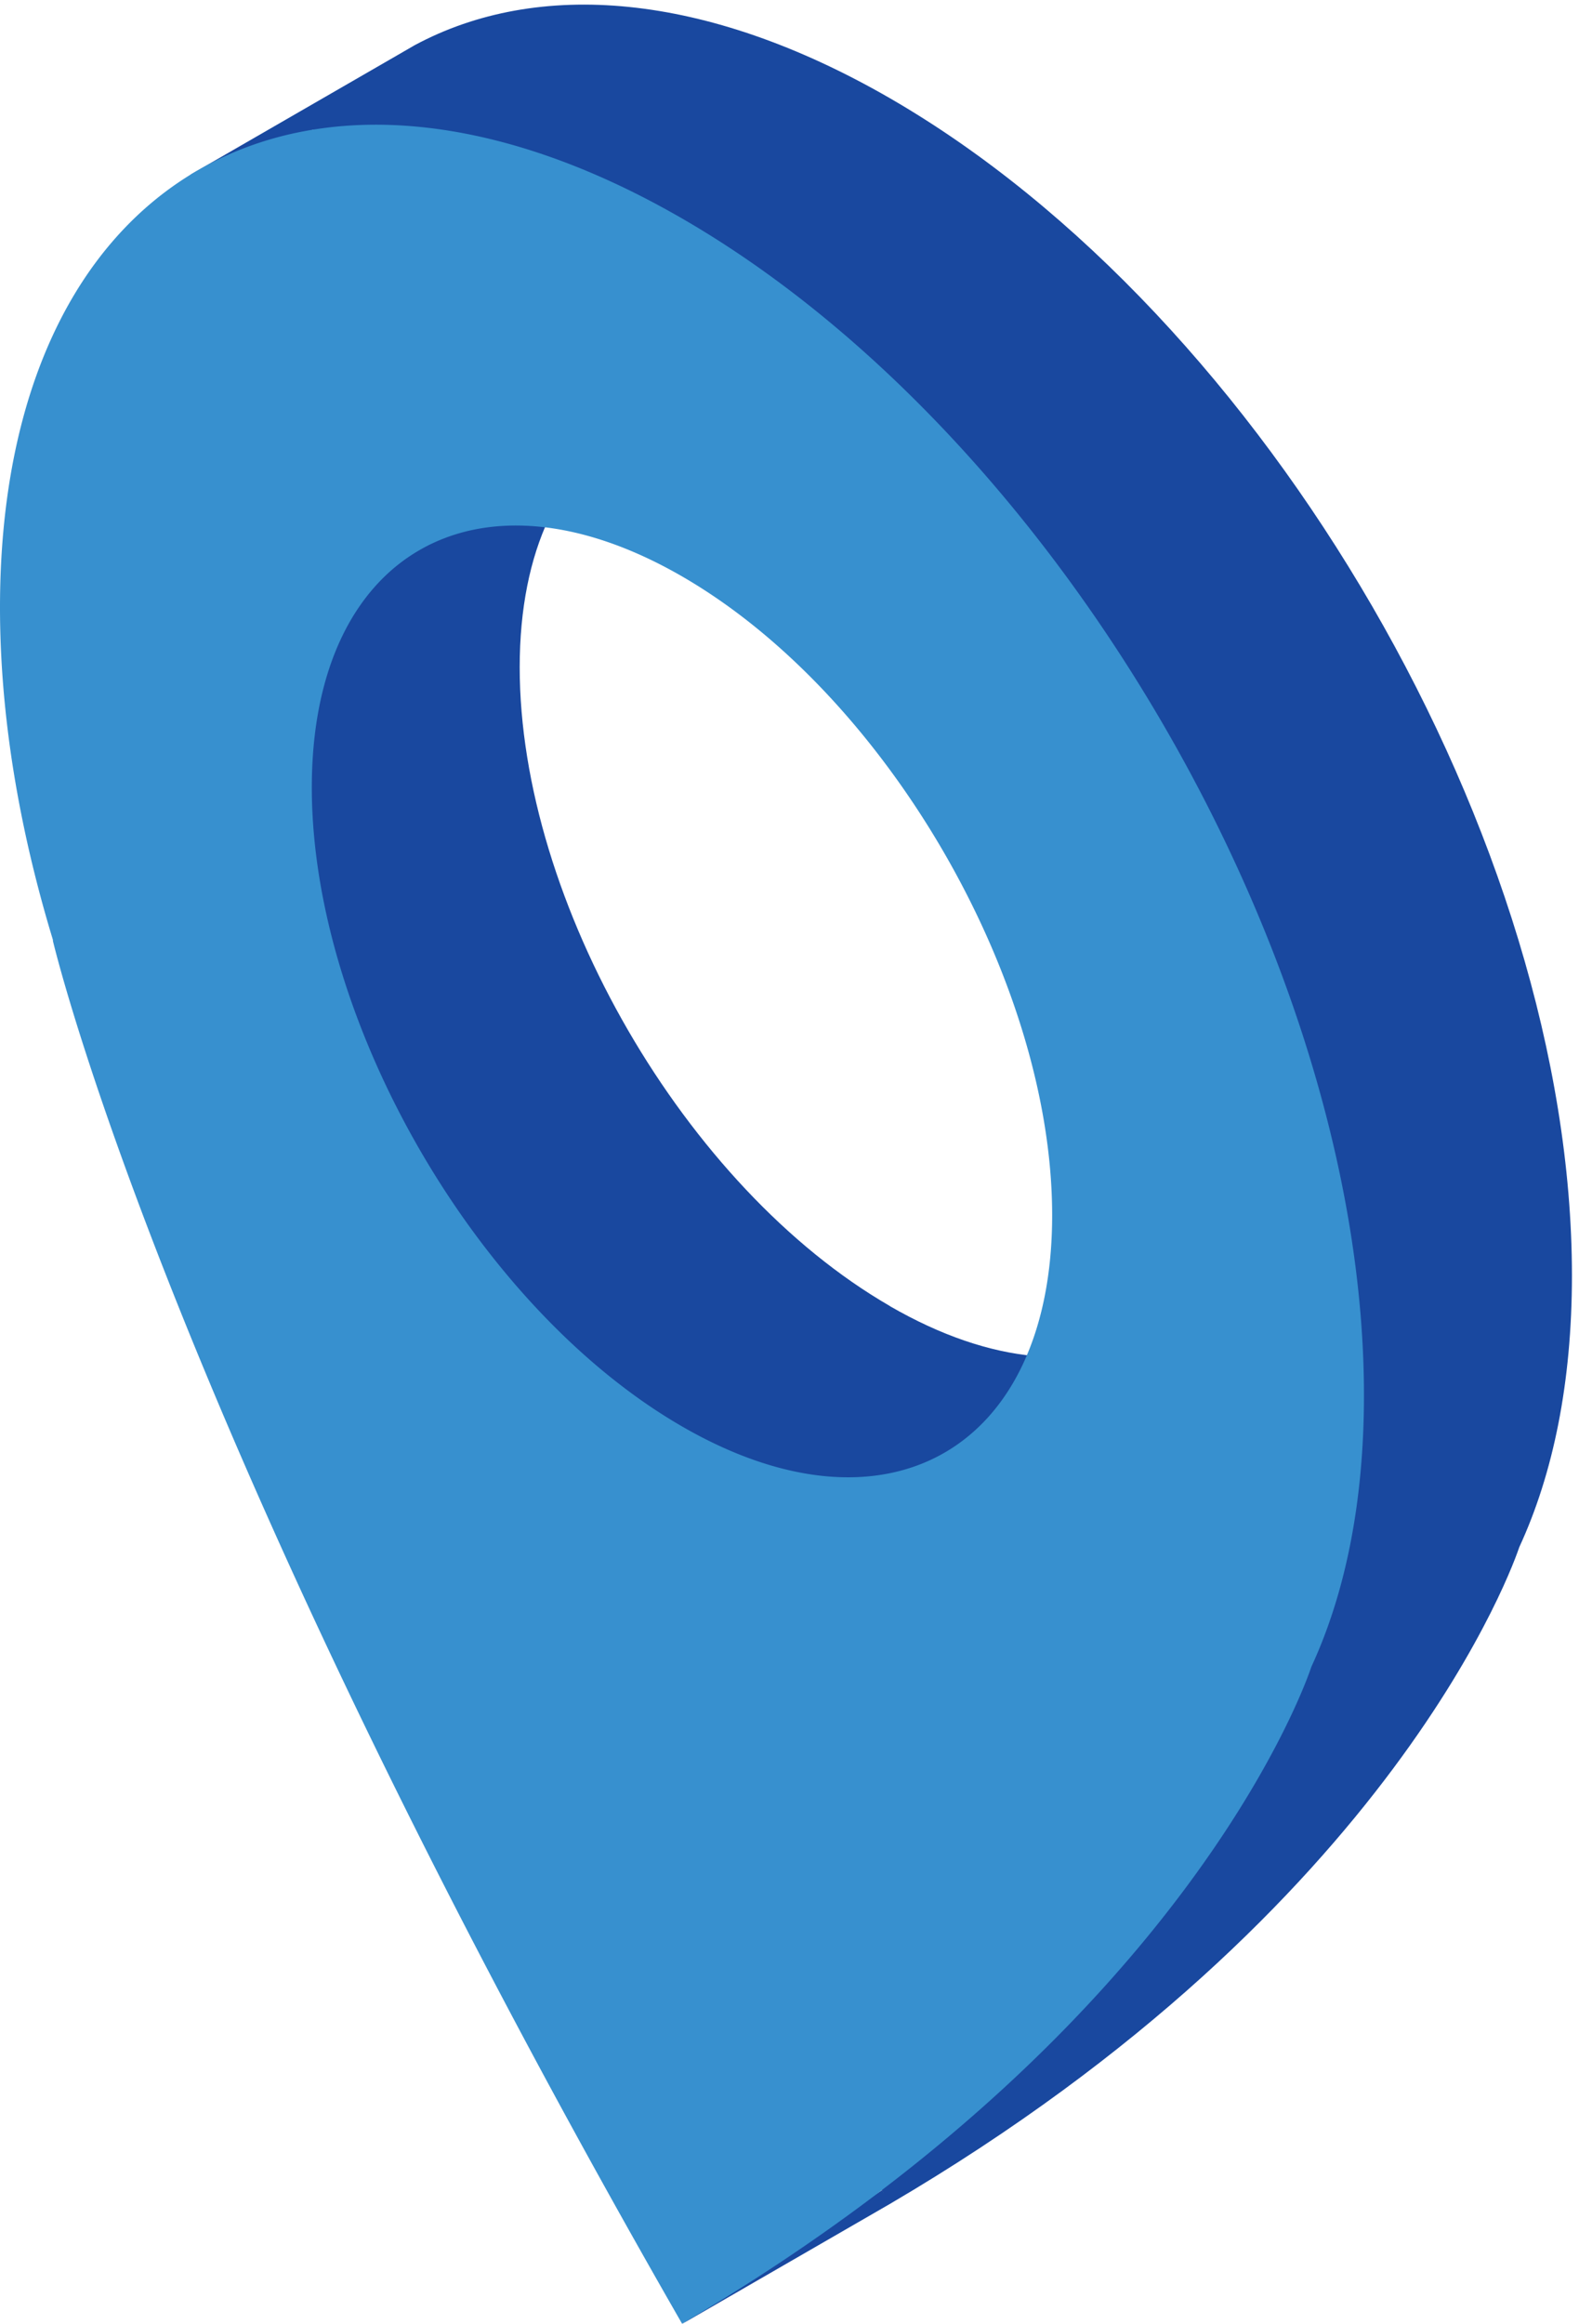
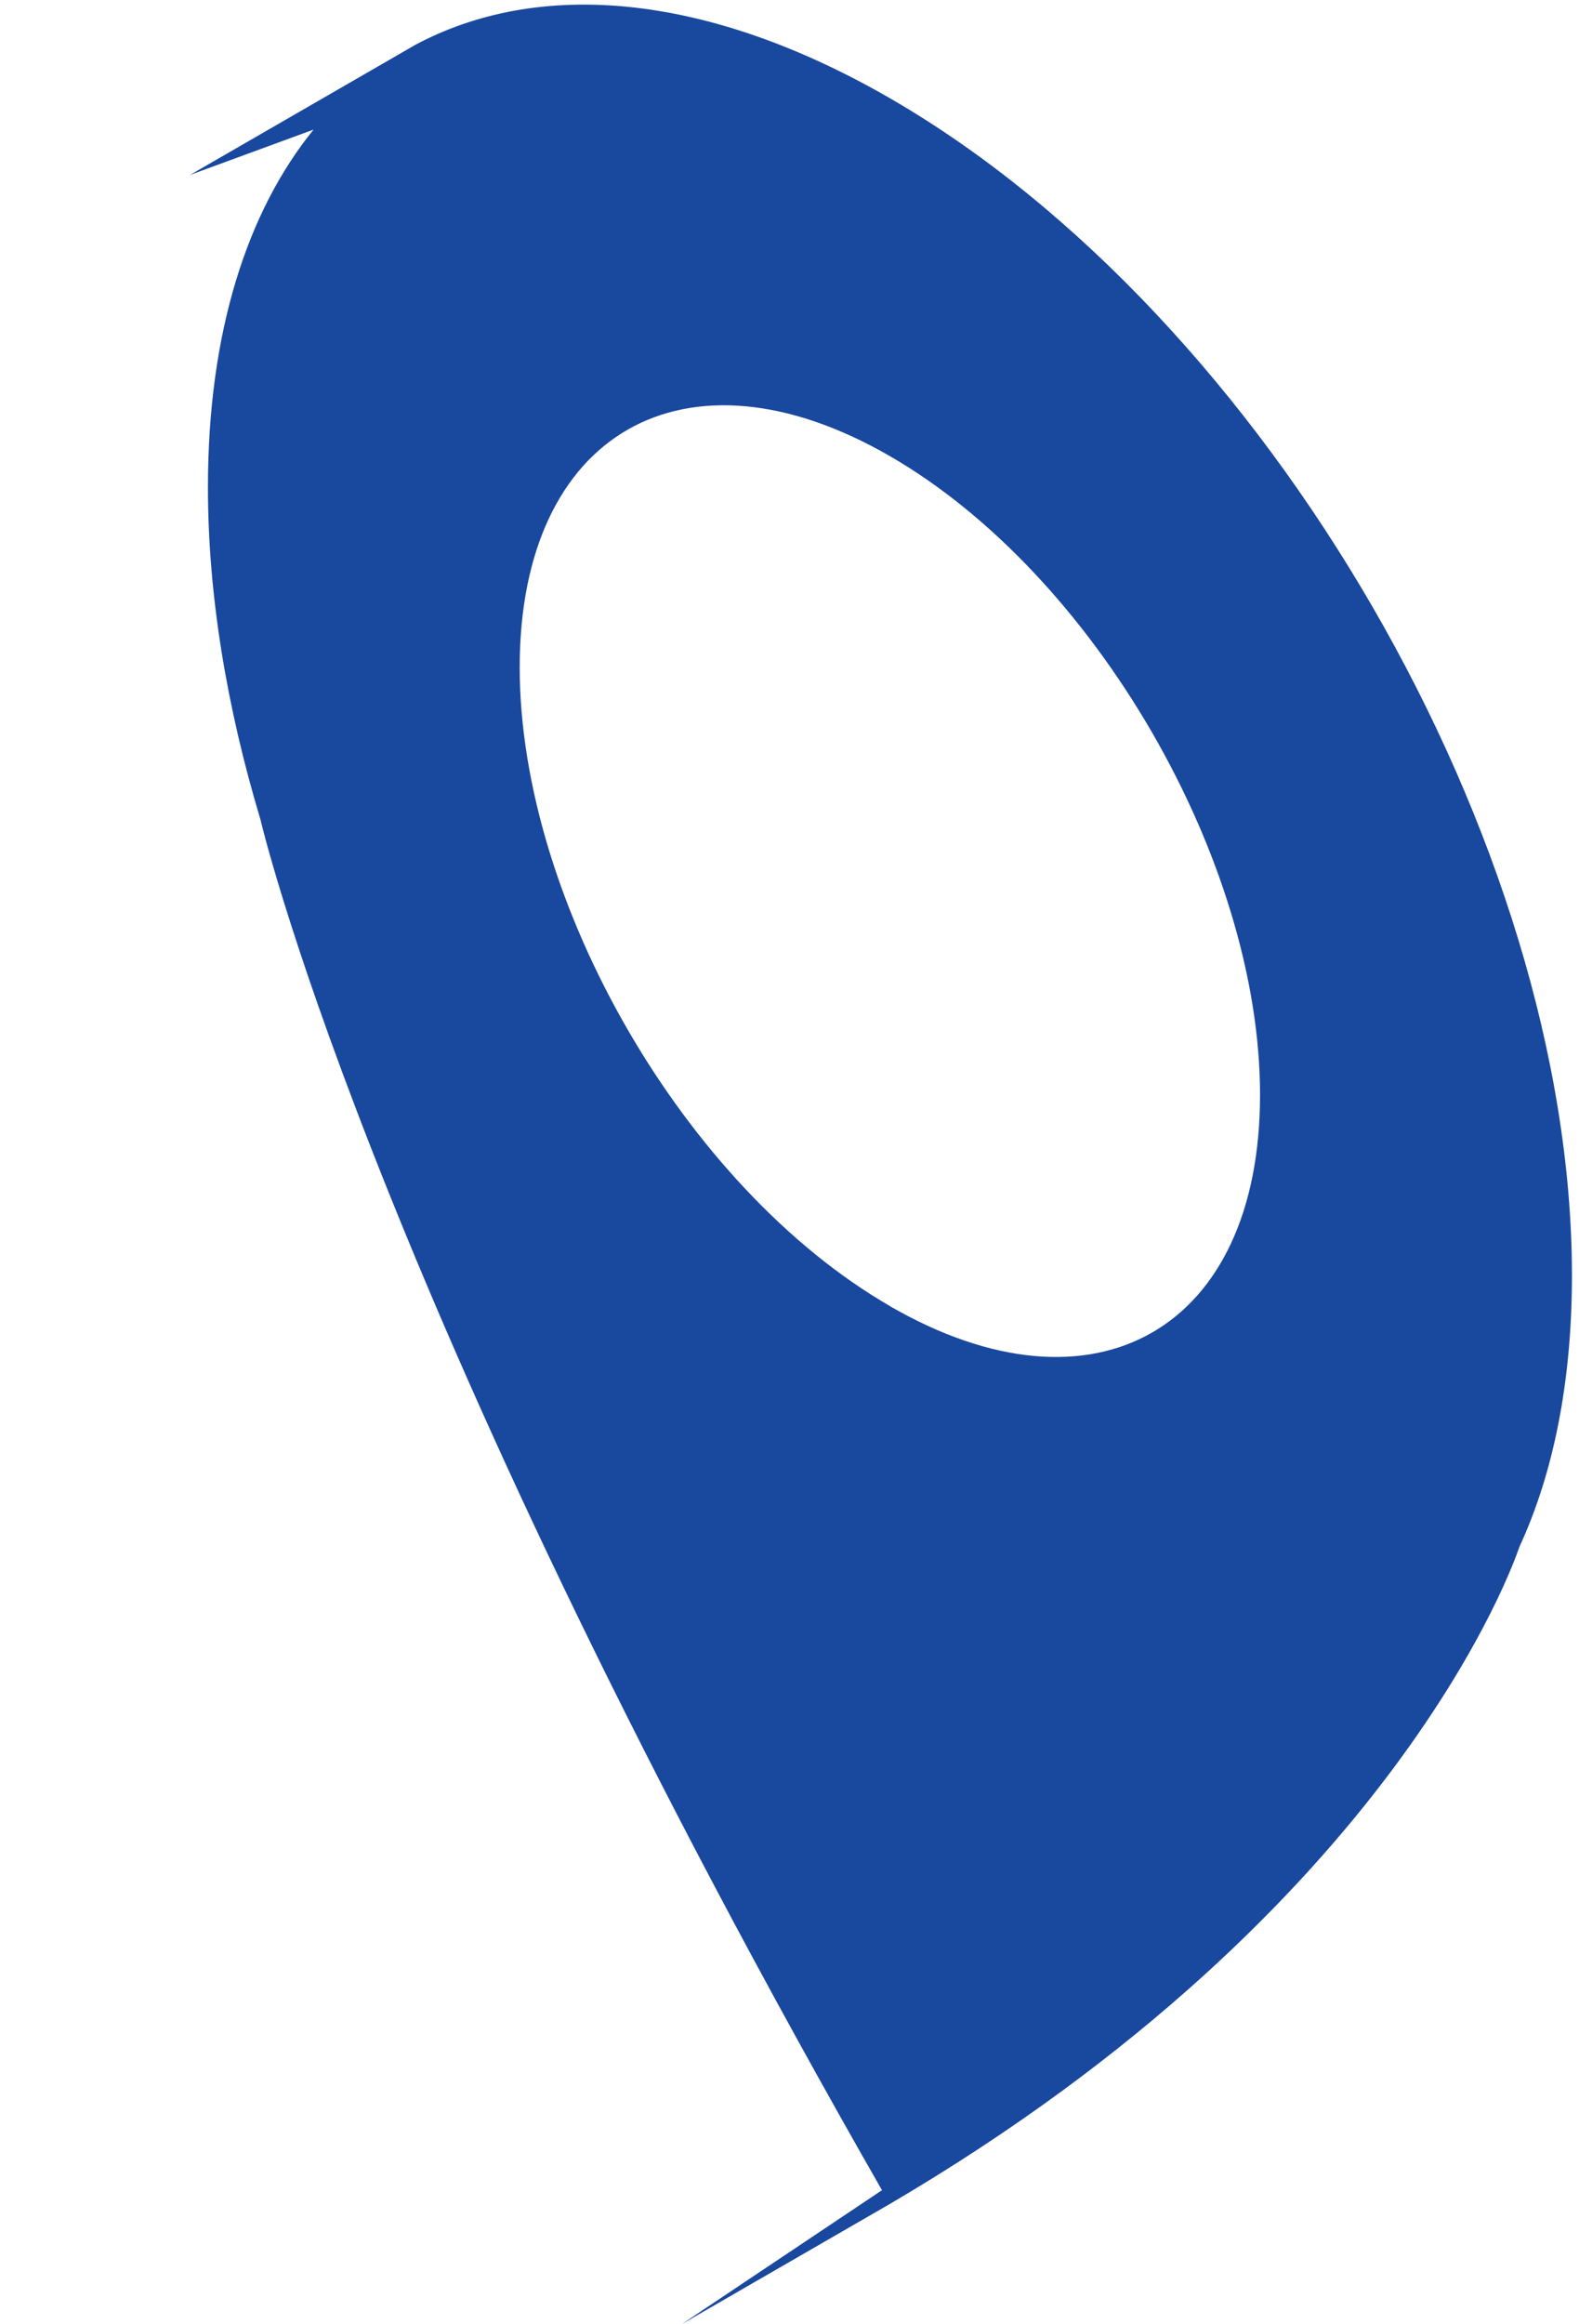
<svg xmlns="http://www.w3.org/2000/svg" viewBox="0 0 337.77 496.94">
  <defs>
    <style>.cls-1{fill:#19489f;}.cls-2{fill:#3790cf;}</style>
  </defs>
  <title>pins</title>
  <g id="pin">
    <path class="cls-1" d="M190.36,21C150.81-1.81,114.93-4.46,88.66,9.69l-3.54,2.05h0L40.64,37.41l26.44-9.7c-14.31,17.62-22.6,43.55-22.6,76.48,0,22.92,4,47,11.25,71.1l.05.15s0,0,0,.07h0c1.28,5.33,26.83,107.67,133.31,293.55l-.43-.74-42.79,28.62,44.48-25.68C298.89,407.56,324.12,333.4,325,330.81c0,0,0,0,0,0v0h0c7.25-15.7,11.26-35.18,11.26-58.09C336.25,180.19,270.93,67.54,190.36,21Zm0,258.26c-43.74-25.25-79.19-86.4-79.19-136.58s35.45-70.4,79.19-45.15,79.18,86.4,79.18,136.58S234.1,304.54,190.37,279.29Z" />
-     <path class="cls-2" d="M291.77,298.33c0,22.91-4,42.39-11.26,58.09h0v0s0,0,0,0c-.85,2.59-26.08,76.75-134.6,140.45C38.36,309.66,12.61,206.54,11.32,201.19h0a.14.14,0,0,0,0-.07l0-.15C4,176.9,0,152.79,0,129.88,0,37.42,65.31.19,145.88,46.7S291.77,205.87,291.77,298.33ZM145.89,123.24c-43.74-25.25-79.19-5-79.19,45.15S102.15,279.72,145.89,305s79.18,5,79.18-45.15S189.62,148.49,145.89,123.24Z" />
  </g>
</svg>